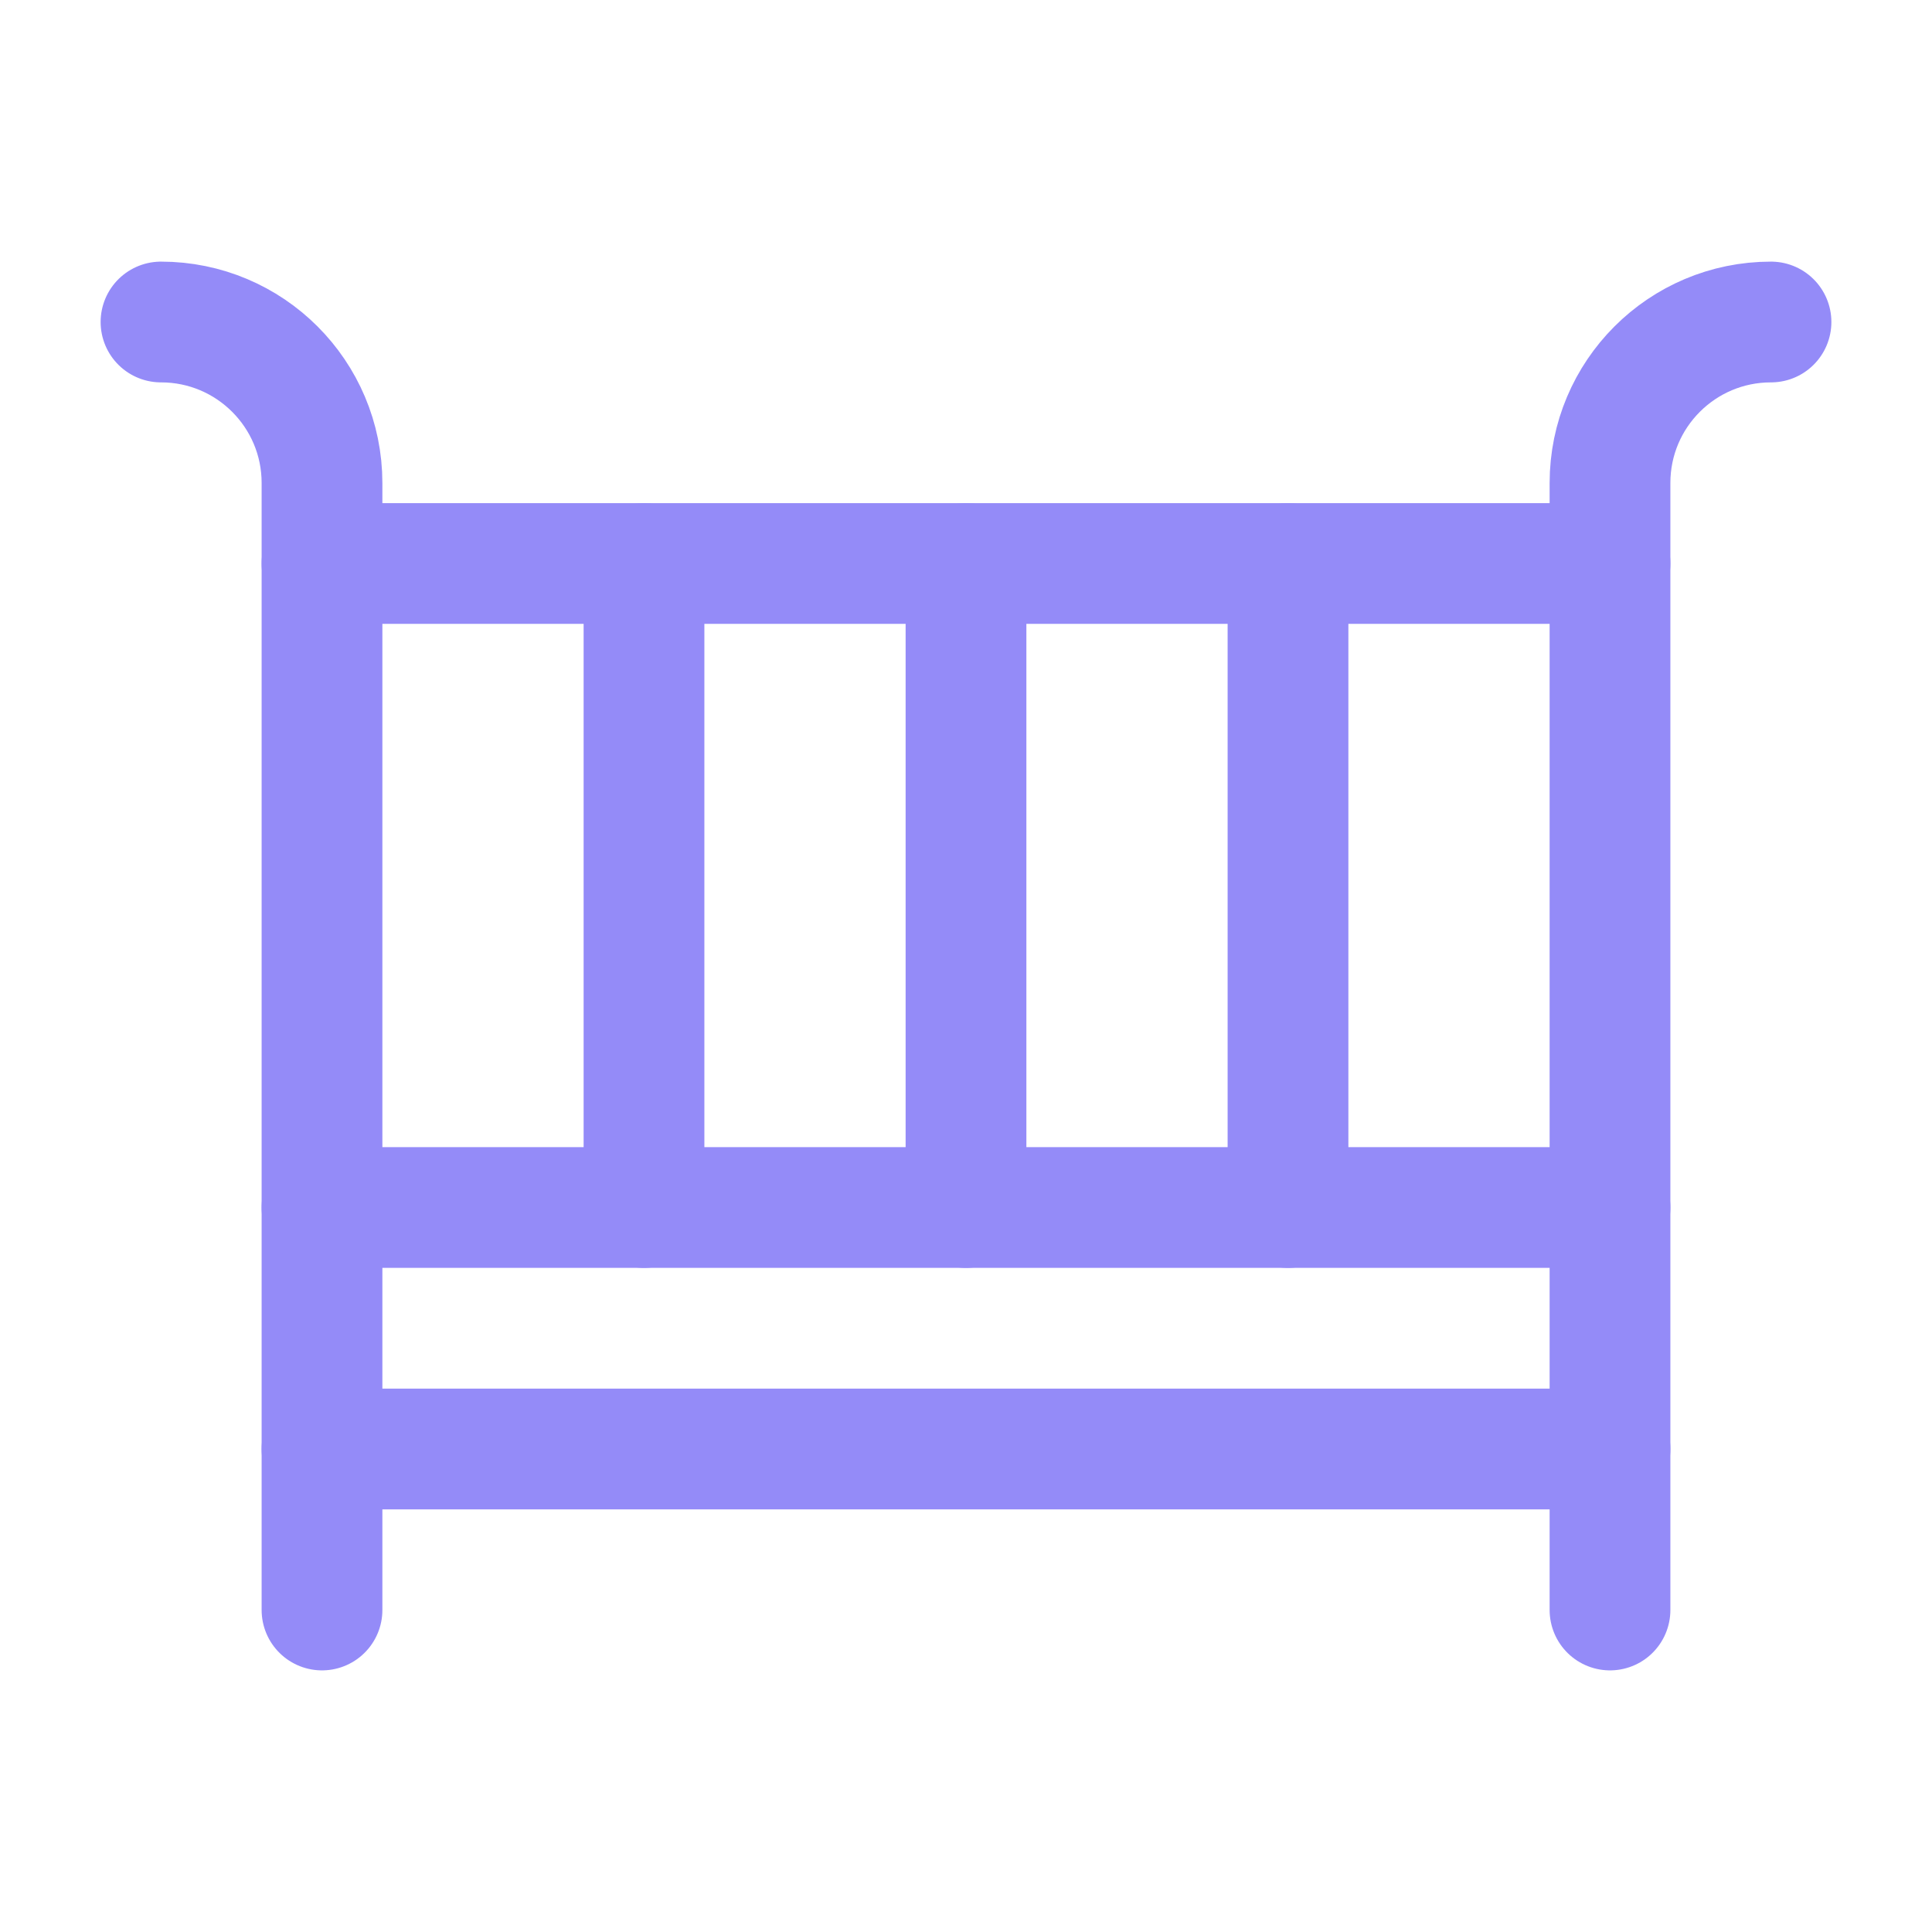
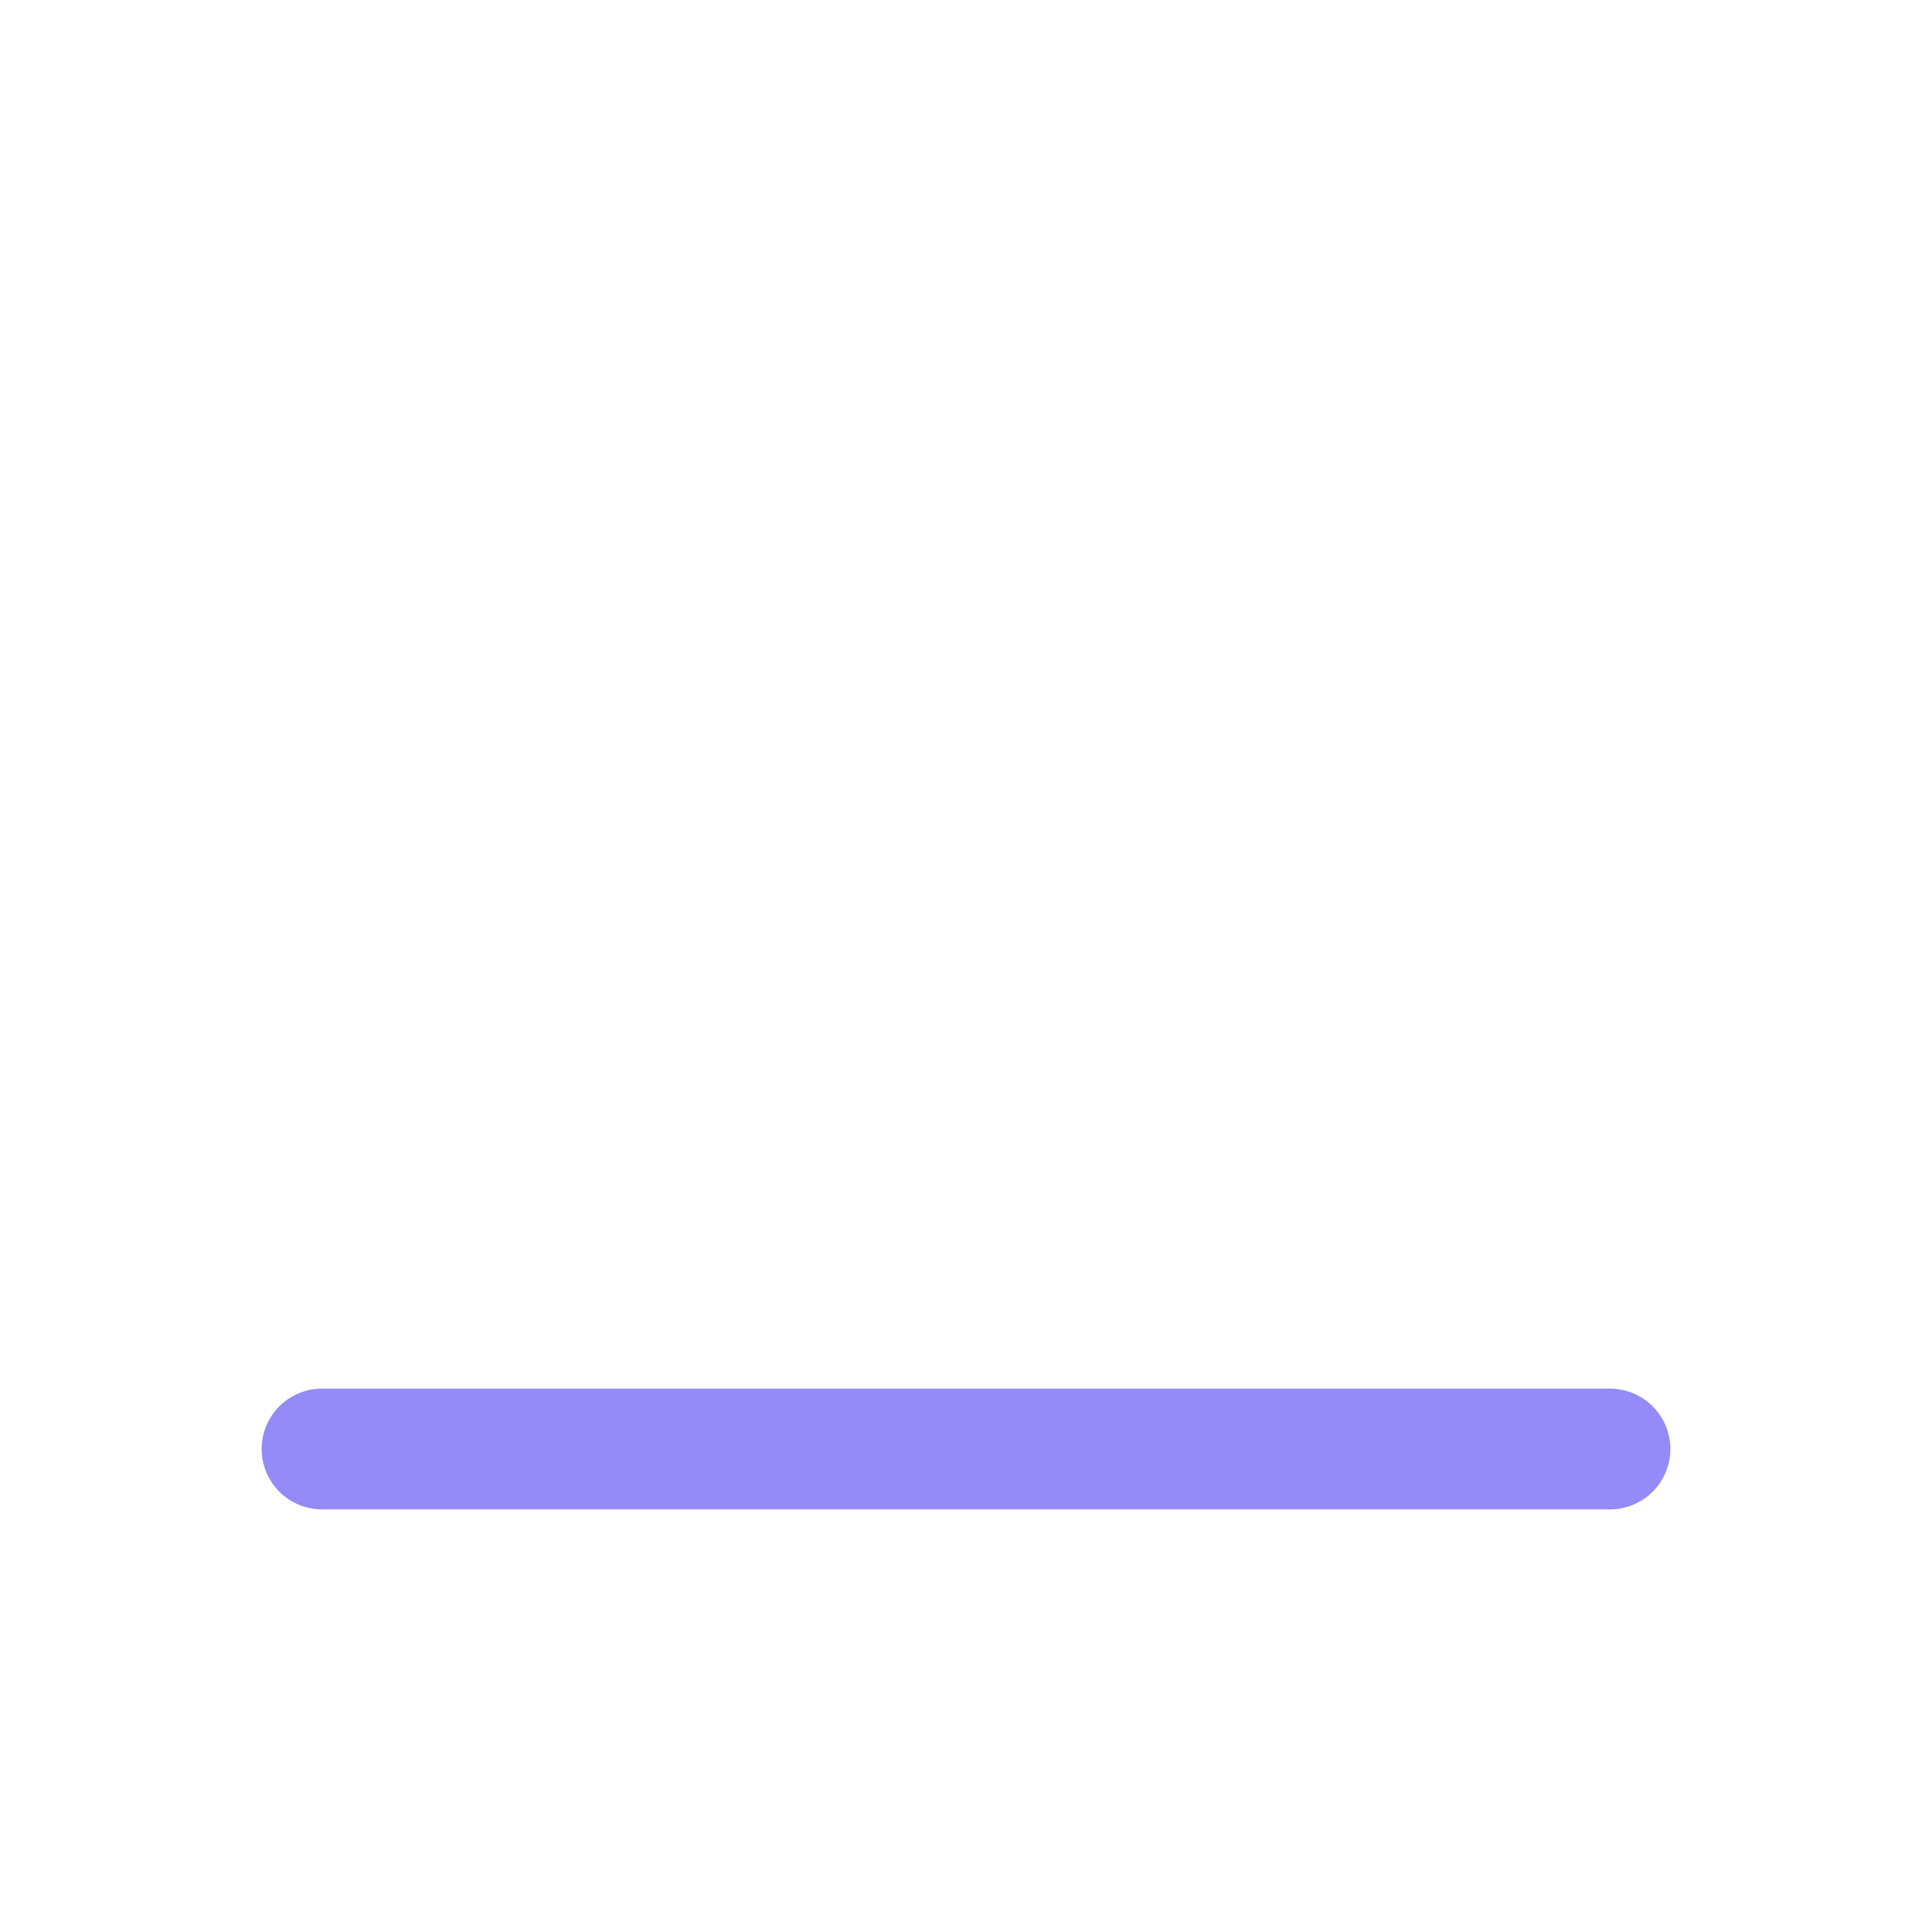
<svg xmlns="http://www.w3.org/2000/svg" width="24" height="24" viewBox="0 0 24 24" fill="none">
-   <path d="M12 7V15M8 7V15M16 7V15" stroke="#948BF8" stroke-width="1.5" stroke-linecap="round" stroke-linejoin="round" />
-   <path d="M20 20V6C20 4.895 20.895 4 22 4M4 20V6C4 4.895 3.105 4 2 4" stroke="#948BF8" stroke-width="1.5" stroke-linecap="round" stroke-linejoin="round" />
-   <path d="M4 7H20" stroke="#948BF8" stroke-width="1.5" stroke-linecap="round" stroke-linejoin="round" />
-   <path d="M4 15H20" stroke="#948BF8" stroke-width="1.5" stroke-linecap="round" stroke-linejoin="round" />
  <path d="M4 18H20" stroke="#948BF8" stroke-width="1.5" stroke-linecap="round" stroke-linejoin="round" />
</svg>